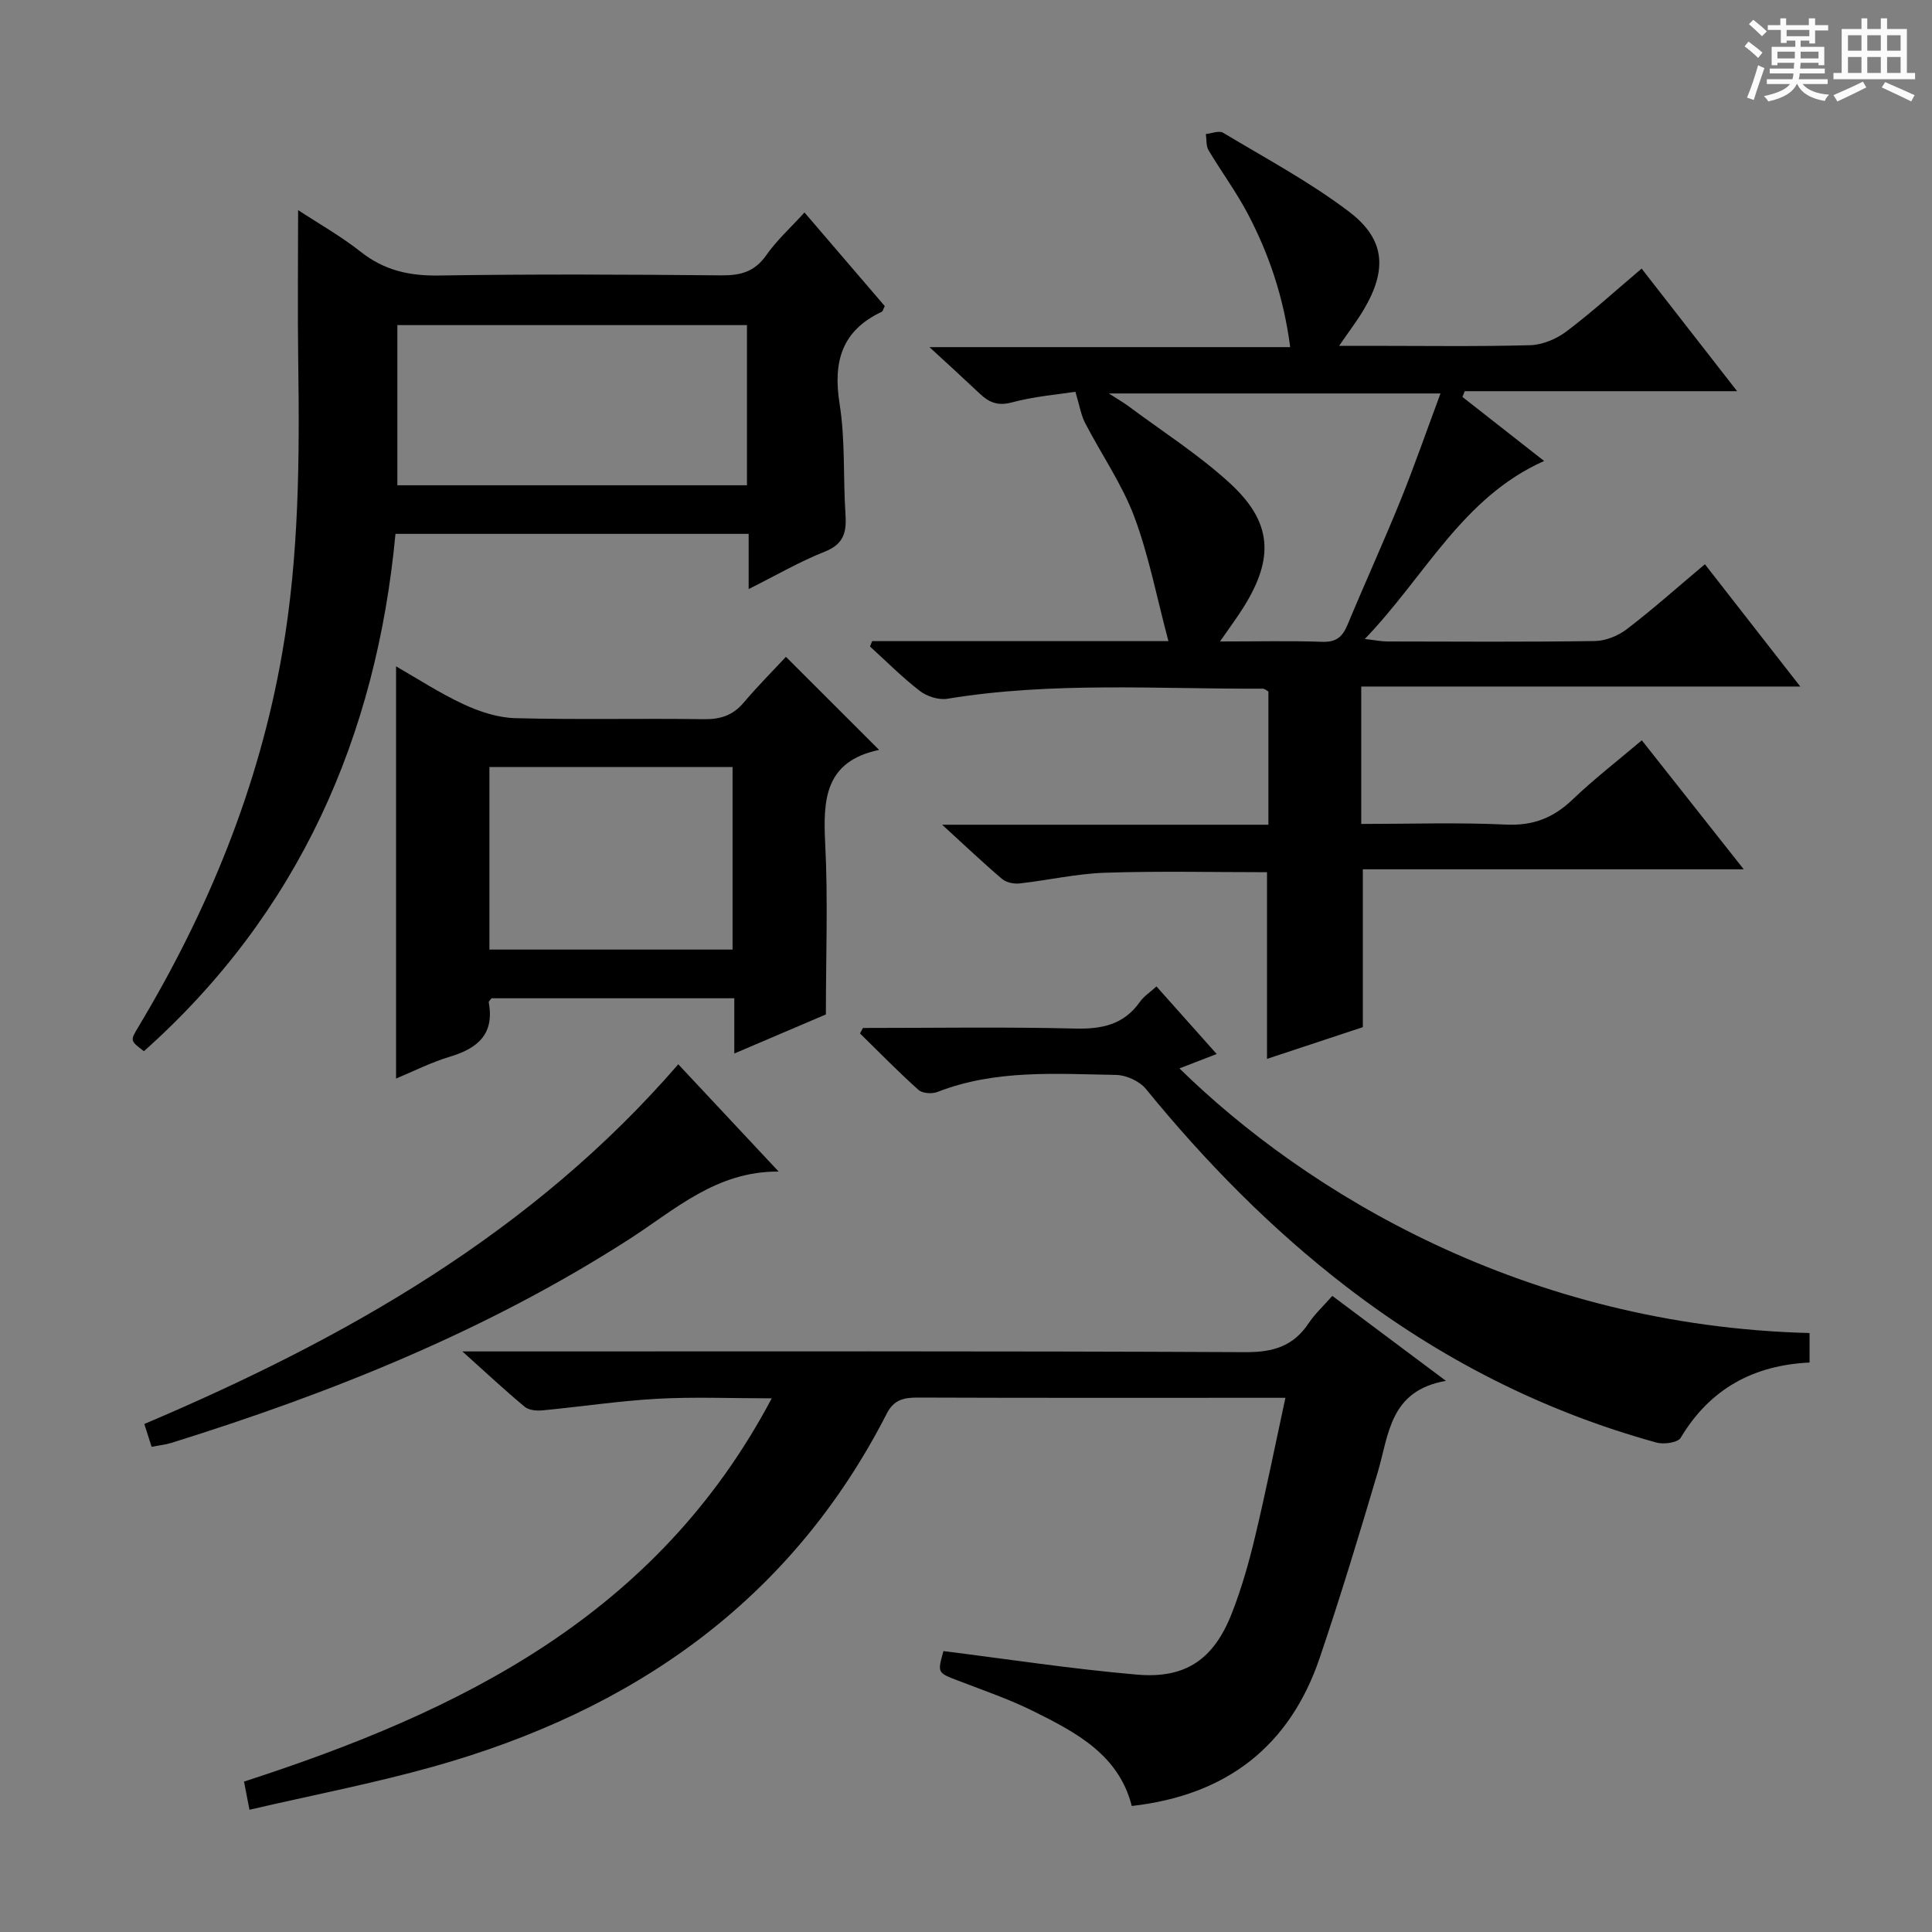
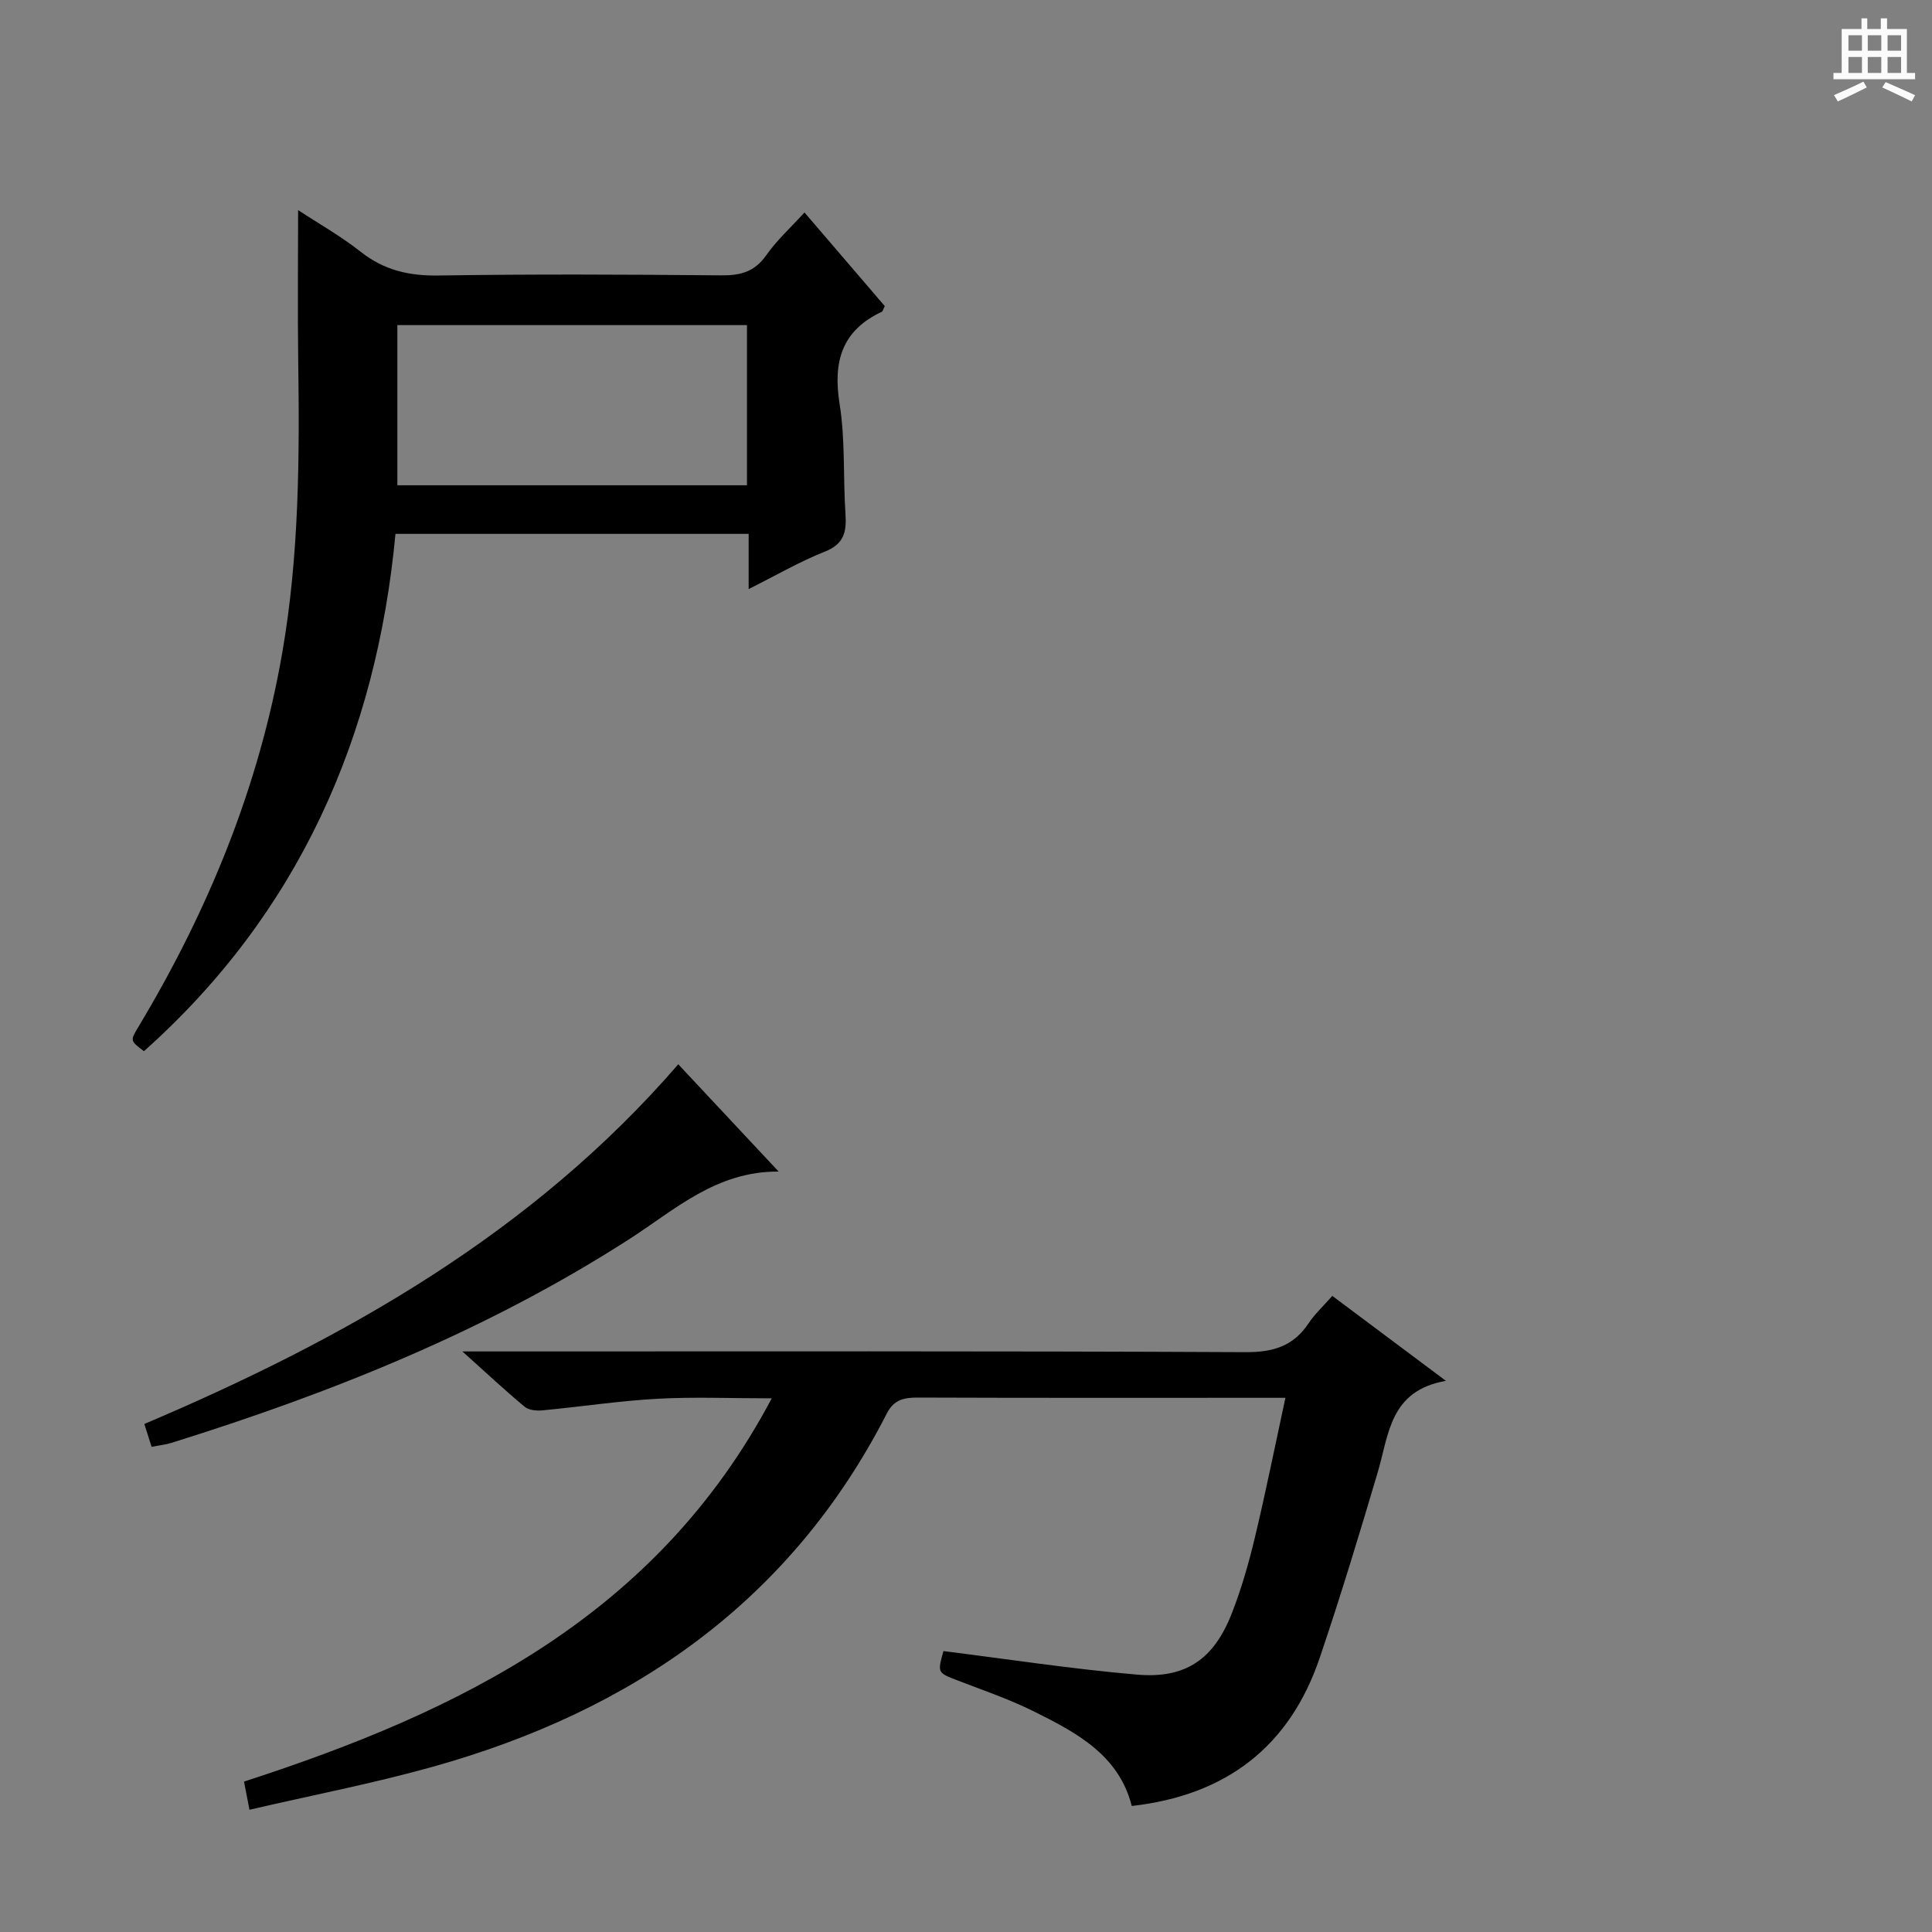
<svg xmlns="http://www.w3.org/2000/svg" enable-background="new 0 0 400 400" viewBox="0 0 400 400">
  <rect x="0" y="0" width="400" height="400" fill="#808080" stroke="none" />
-   <path d="m361.2 9.6.8-1c.9.7 1.9 1.4 2.9 2.3l-.9 1.1c-1-1-2-1.8-2.8-2.4zm.5 10.6c.9-2.1 1.6-4.3 2.3-6.7.4.2.8.4 1.3.6-.7 2.1-1.5 4.3-2.2 6.6zm.4-15.2.9-.9c1 .8 2 1.6 2.8 2.4l-1 1c-.9-.9-1.8-1.7-2.7-2.5zm12.5-1.2h1.2v1.4h2.7v1.1h-2.7v2.7h-1.2v-.6h-1.8v1.3h4.9v3.8h-1.2v-.5h-3.7c0 .4-.1.9-.1 1.2h5.1v1h-5.2c0 .5-.1.9-.2 1.2h6v1h-5.2c1.1 1.3 2.9 2 5.5 2.2-.4.4-.7.8-.9 1.3-2.9-.5-4.8-1.6-5.7-3.5h-.1c-.8 1.7-2.7 2.9-5.9 3.6-.2-.4-.6-.8-.9-1.1 2.8-.6 4.6-1.4 5.4-2.5h-4.8v-1h5.3c.1-.3.2-.7.2-1.2h-4.9v-1h5c0-.4 0-.8.1-1.2h-3.5v.5h-1.2v-3.8h4.9v-1.3h-1.8v.5h-1.2v-2.7h-2.7v-1h2.6v-1.4h1.2v1.4h4.7v-1.4zm-6.6 8.3h3.6c0-.4 0-.9 0-1.4h-3.6zm1.9-4.6h4.7v-1.3h-4.7zm6.6 3.2h-3.7v1.4h3.7z" fill="#fafbfa" />
-   <path d="m385.3 3.8h1.3v2.2h2.8v-2.2h1.3v2.2h4.1v9.1h1.7v1.3h-16.9v-1.3h1.7v-9.1h4.1v-2.2zm.4 13.1.7 1.2c-1.8.9-3.8 1.9-6 2.9-.2-.4-.5-.8-.8-1.3 2.3-1 4.3-1.9 6.1-2.8zm-3.1-6.4h2.8v-3.2h-2.8zm0 4.6h2.8v-3.3h-2.8zm4-4.6h2.8v-3.2h-2.8zm0 4.6h2.8v-3.3h-2.8zm3.7 1.9c2.1.9 4.1 1.8 6.1 2.7l-.7 1.3c-2.2-1.1-4.2-2-6.1-2.9zm3.2-9.7h-2.8v3.2h2.8zm-2.8 7.8h2.8v-3.3h-2.8z" fill="#fafbfa" />
+   <path d="m385.3 3.8h1.3v2.2h2.8v-2.2h1.3v2.2h4.1v9.1h1.7v1.3h-16.9v-1.3h1.7v-9.1h4.1v-2.2m.4 13.1.7 1.2c-1.8.9-3.8 1.9-6 2.9-.2-.4-.5-.8-.8-1.3 2.3-1 4.3-1.9 6.1-2.8zm-3.1-6.4h2.8v-3.2h-2.8zm0 4.6h2.8v-3.3h-2.8zm4-4.6h2.8v-3.2h-2.8zm0 4.6h2.8v-3.3h-2.8zm3.7 1.9c2.1.9 4.1 1.8 6.1 2.7l-.7 1.3c-2.2-1.1-4.2-2-6.1-2.9zm3.2-9.7h-2.8v3.2h2.8zm-2.8 7.8h2.8v-3.3h-2.8z" fill="#fafbfa" />
  <g fill="#010000">
-     <path d="m180.57 132.74h61.34c-2.43-9.12-4.06-17.73-7.09-25.81-2.55-6.77-6.81-12.88-10.16-19.36-.86-1.66-1.15-3.62-2.01-6.46-3.58.56-8.49.95-13.18 2.21-2.92.78-4.71-.02-6.62-1.82-3.15-2.97-6.35-5.89-10.41-9.63h74.68c-1.35-10.33-4.37-19.22-8.78-27.61-2.39-4.55-5.49-8.72-8.12-13.15-.54-.91-.39-2.23-.56-3.36 1.2-.12 2.73-.77 3.56-.27 8.81 5.29 17.96 10.18 26.11 16.37 7.52 5.72 7.88 12.05 3.01 20.27-1.34 2.27-2.96 4.37-5.09 7.48h6.53c11 0 22 .17 33-.13 2.55-.07 5.44-1.27 7.51-2.83 5.28-3.98 10.18-8.45 15.59-13.03 6.51 8.35 12.81 16.44 19.77 25.38-19.43 0-37.91 0-56.39 0-.16.4-.32.79-.48 1.19 5.52 4.33 11.04 8.66 16.91 13.26-16.95 7.56-24.6 23.85-37.12 36.85 2.23.26 3.43.52 4.63.52 14.33.03 28.67.12 43-.09 2.24-.03 4.82-1.08 6.62-2.46 5.4-4.13 10.48-8.67 16.16-13.44 6.46 8.28 12.75 16.35 19.75 25.32-30.82 0-60.65 0-90.9 0v28.45c10.08 0 20.04-.34 29.96.13 5.62.27 9.83-1.39 13.8-5.19 4.42-4.23 9.29-7.99 14.33-12.26 6.98 8.84 13.72 17.37 21.1 26.71-26.95 0-52.84 0-78.86 0v32.68c-6.16 2.04-12.99 4.3-19.84 6.57 0-13.13 0-25.72 0-38.65-10.99 0-22.25-.26-33.49.11-5.93.19-11.82 1.56-17.75 2.22-1.18.13-2.75-.2-3.62-.94-3.89-3.3-7.59-6.83-12.4-11.22h67.55c0-9.61 0-18.53 0-27.58-.34-.18-.76-.59-1.18-.59-21.77.1-43.6-1.48-65.28 2.09-1.8.3-4.23-.48-5.71-1.62-3.64-2.8-6.9-6.1-10.32-9.2.15-.37.3-.74.45-1.11zm117.67-51.28c-23.11 0-45.28 0-68.66 0 2 1.29 3.06 1.9 4.04 2.62 7.04 5.25 14.52 10.02 20.97 15.92 8.83 8.08 9.26 15.54 2.86 25.74-1.36 2.17-2.9 4.23-4.86 7.07 7.68 0 14.46-.16 21.22.07 2.86.1 4.15-1.06 5.17-3.5 3.57-8.59 7.44-17.06 10.94-25.68 2.89-7.15 5.43-14.47 8.32-22.24z" />
    <path d="m195.33 341.84c13.38 1.67 26.68 3.72 40.05 4.87 10.12.88 15.93-3.18 19.65-12.68 1.99-5.08 3.51-10.39 4.78-15.71 2.23-9.3 4.11-18.69 6.32-28.92-2.35 0-3.94 0-5.53 0-23.5 0-46.99.04-70.49-.05-2.88-.01-5 .37-6.49 3.27-19.93 38.98-52.72 61.6-93.94 73.15-12.39 3.47-25.06 5.91-38.03 8.92-.5-2.56-.8-4.12-1.13-5.83 44.79-14.52 85.43-34.34 109.26-79.35-8.57 0-16.15-.33-23.69.09-7.94.44-15.84 1.65-23.77 2.4-1.22.12-2.84-.03-3.7-.75-4.04-3.36-7.88-6.95-12.89-11.45h6.67c51.82 0 103.65-.1 155.47.15 5.73.03 9.9-1.23 13.07-5.99 1.27-1.91 3.01-3.51 4.9-5.66 7.58 5.67 14.98 11.2 23.52 17.59-11.64 2.03-11.79 11.06-14.1 18.87-3.81 12.88-7.71 25.74-12.02 38.46-6.23 18.37-19.32 28.47-38.92 30.69-2.68-10.57-11.46-15.2-20.27-19.58-5.04-2.51-10.43-4.35-15.7-6.38-4.26-1.64-4.29-1.57-3.02-6.11z" />
    <path d="m155 121.96c0-4.24 0-7.66 0-11.43-24.33 0-48.23 0-73.12 0-3.94 41.93-19.99 78.49-52.08 107.11-2.85-2.16-2.87-2.17-1.18-4.98 14.48-24.12 25-49.7 29.83-77.58 3.49-20.13 3.58-40.36 3.29-60.66-.14-10.12-.02-20.23-.02-30.92 4.15 2.73 8.83 5.37 13 8.66 4.85 3.82 10.04 4.98 16.13 4.88 19.48-.3 38.97-.21 58.45-.03 3.98.04 6.92-.71 9.33-4.15 2.18-3.11 5.06-5.72 7.93-8.87 5.6 6.53 11.15 13 16.62 19.38-.32.62-.39 1.07-.62 1.18-8.31 3.91-10.12 10.35-8.73 19.08 1.2 7.5.71 15.25 1.22 22.87.25 3.68-.35 6.15-4.28 7.71-5.2 2.06-10.09 4.91-15.77 7.75zm-72.73-21.49h72.38c0-11.24 0-22.13 0-33.16-24.29 0-48.29 0-72.38 0z" />
-     <path d="m182.01 155.26c-11.28 2.36-11.62 10.33-11.16 19.43.59 11.59.14 23.23.14 35.34-5.57 2.38-11.95 5.1-18.96 8.09 0-4.1 0-7.64 0-11.44-17.11 0-33.71 0-50.26 0-.25.35-.62.64-.58.86 1.21 6.54-2.26 9.5-8.02 11.23-3.94 1.18-7.66 3.08-11.17 4.53 0-14.25 0-28.29 0-42.33 0-14.13 0-28.26 0-43.01 4.37 2.5 9 5.54 13.98 7.85 3.33 1.55 7.12 2.79 10.74 2.88 12.99.34 25.99.02 38.99.21 3.45.05 6.02-.78 8.26-3.43 2.89-3.41 6.05-6.58 8.75-9.48 6.53 6.52 12.51 12.5 19.29 19.27zm-30.34 41.34c0-12.95 0-25.35 0-37.79-17.02 0-33.71 0-50.34 0v37.79z" />
-     <path d="m178.66 212.83c14.64 0 29.29-.24 43.93.12 5.57.14 10.07-.8 13.41-5.52.83-1.17 2.13-2.01 3.43-3.2 4.16 4.67 8.12 9.11 12.47 13.99-2.89 1.12-5.26 2.03-7.71 2.98 26.18 25.66 71.5 53.29 130.46 54.79v6.11c-11.56.54-20.62 5.41-26.68 15.58-.6 1-3.48 1.41-5 .99-23.53-6.48-44.88-17.39-64.2-32.25-15.51-11.93-29.14-25.79-41.51-40.95-1.33-1.63-4.09-2.89-6.21-2.92-12.43-.21-24.97-1.16-36.97 3.53-1.12.44-3.11.3-3.92-.43-4.18-3.74-8.1-7.76-12.11-11.69.2-.38.41-.76.61-1.13z" />
    <path d="m140.43 220.35c6.97 7.45 13.73 14.67 20.78 22.21-12.91-.09-21.42 7.87-30.89 13.97-29.43 18.93-61.58 31.83-94.83 42.2-1.25.39-2.58.52-4.1.82-.52-1.61-1.01-3.16-1.51-4.73 41.66-17.69 80.32-39.54 110.55-74.47z" />
  </g>
</svg>